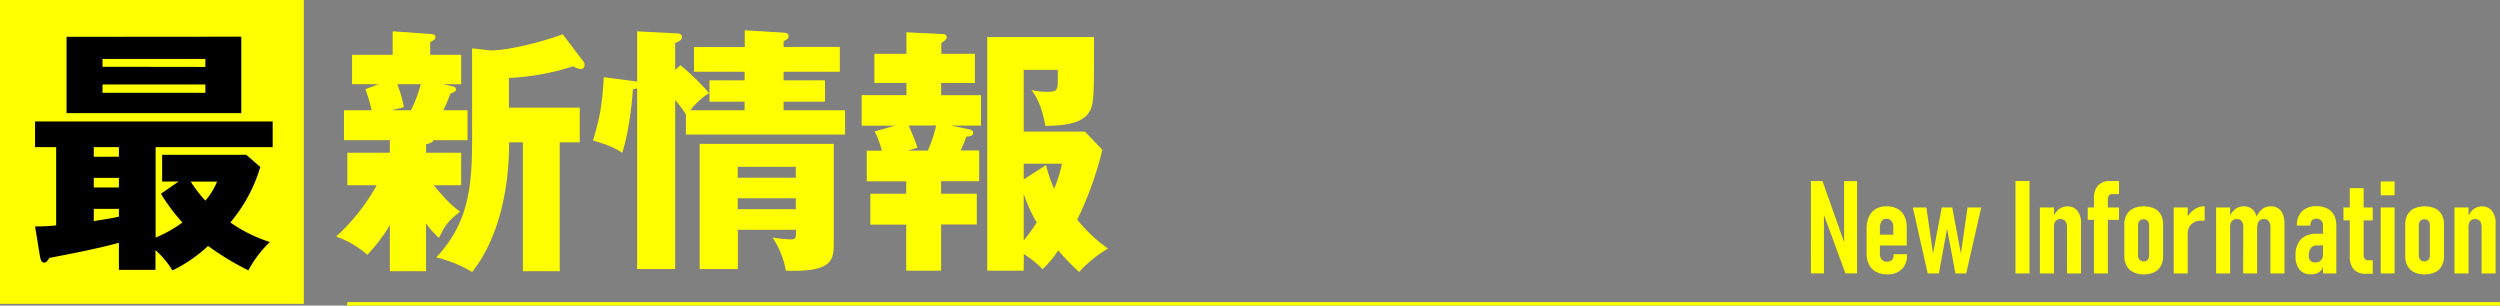
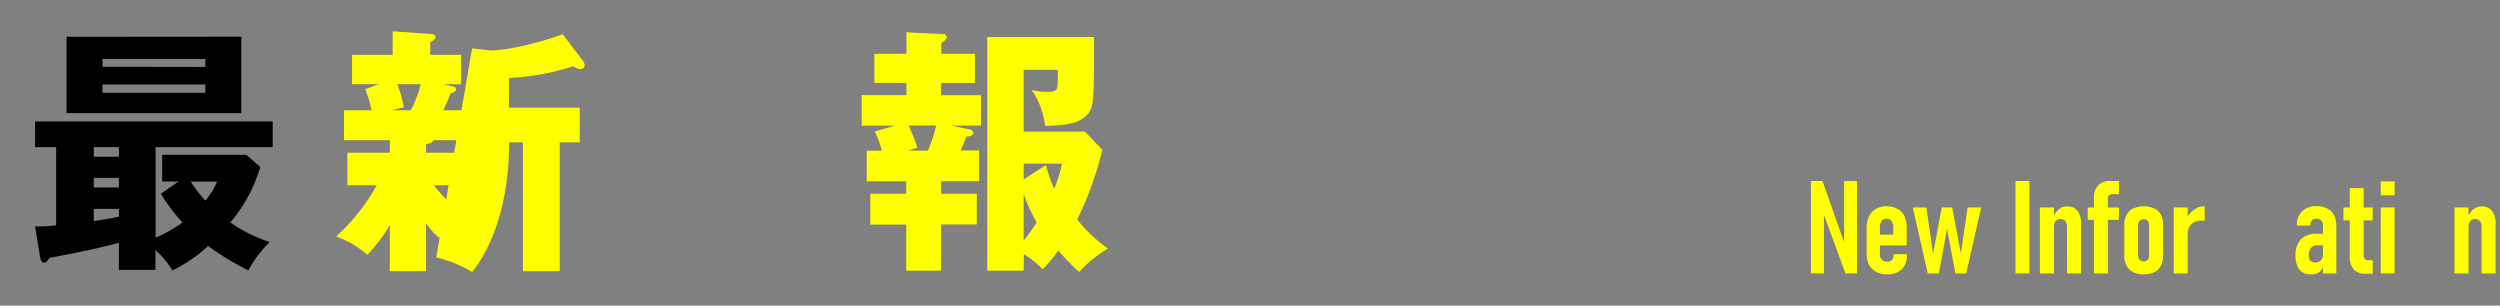
<svg xmlns="http://www.w3.org/2000/svg" viewBox="0 0 696.77 85.18">
  <rect x="0" y="0" width="696.77" height="85.18" fill="#808080" stroke="none" />
  <defs>
    <style>.cls-1{fill:#ff0;}.cls-2{fill:none;stroke:#ff0;stroke-miterlimit:10;}</style>
  </defs>
  <g id="レイヤー_2" data-name="レイヤー 2">
    <g id="Wire_frame" data-name="Wire frame">
-       <rect class="cls-1" width="84.68" height="84.68" />
      <path d="M43.37,66.22A34.84,34.84,0,0,0,50.85,62a50.72,50.72,0,0,1-6-8l4.93-3.41H45.19V43.14H68.63l3.92,3.41A43.06,43.06,0,0,1,64.21,62a40.07,40.07,0,0,0,11,5.45,32,32,0,0,0-6,7.91A78.59,78.59,0,0,1,58,68.55a40.08,40.08,0,0,1-9.95,6.82,24.57,24.57,0,0,0-4.72-5.66v5.51H33.14V67.67c-6.17,1.67-13.07,3-19.38,4.21-.51.8-.87,1.31-1.45,1.31-.73,0-1-.8-1.17-1.74L9.77,63.1a46.9,46.9,0,0,0,5.88-.29V41H9.77V33.85H76V41H43.37Zm23.88-56V31.53H18.55V10.26ZM33.14,41h-7v2.69h7Zm0,8.57h-7v2.68h7Zm0,8.64h-7v3.41c4.57-.73,5.08-.8,7-1.24Zm24.1-39.56V16.43H28.57v2.18ZM28.57,23.54v2.32H57.24V23.54Zm24.6,27.08a34.4,34.4,0,0,0,4.07,5.3,19.79,19.79,0,0,0,3.26-5.3Z" />
-       <path class="cls-1" d="M118.74,42.56h9.79v9.07h-7.62c4,5,6.25,6.61,7.33,7.33-3.33,2.69-4.06,3.56-5.88,7.34a22.63,22.63,0,0,1-3.62-4.07V75.59H108.65V62.74A46.65,46.65,0,0,1,102.4,71a27.5,27.5,0,0,0-8.71-5.08A56.41,56.41,0,0,0,105,51.63H96.81V42.56h11.84V39.08H95.87V30.73h7.69a39.36,39.36,0,0,0-1.74-5.88l3.7-1.38h-7.4v-8.2h11.32V8.73l10.46.73c.94.07,1.45.22,1.45.87s-.36.73-1.45,1.45v3.49h8.63v8.2H123.6l2.47.58c.72.15,1,.36,1,.87s-.43.73-1.52,1.16a44.83,44.83,0,0,1-2,4.65h6.75v8.35h-9.37a3.13,3.13,0,0,1-2.17,1.08Zm-8-19.09a37.6,37.6,0,0,1,1.82,6.39l-3.34.87h5.3a35.52,35.52,0,0,0,2.75-7.26Zm20.83-10,5.08.58c6,0,16.26-3,20.18-4.5l5.74,7.55a1.92,1.92,0,0,1,.36,1,1.09,1.09,0,0,1-1.16,1.16,4.76,4.76,0,0,1-2-.8,68.37,68.37,0,0,1-17.93,3.27V30h19.74v9.66H156V75.59H145.74V39.66h-3.85c0,20.18-6.53,31.5-10.31,36.14a35.5,35.5,0,0,0-10-4.06c9.07-9.65,10-19.82,10-33Z" />
-       <path class="cls-1" d="M189.65,18.17a73,73,0,0,1,8,7.77,19,19,0,0,0-5.22,4.79h15.1v-2.4h-9.8V22.38h9.8V20H193.42v-6.9h14.16V8.44l10.81.66c.65.07,1.38.14,1.38.94s-.65,1.09-1.38,1.45v1.6h15.68V20H218.39v2.39h11.54v5.95H218.39v2.4h17.13v6.75H191.17V31.89a30.29,30.29,0,0,0-3-4V75h-10.6V24.56a2.52,2.52,0,0,1-1.16.29c-.14,1.89-.87,11.32-3,17.71-2-1.23-3.41-2-8.13-3.41,2.1-7,2.54-10.16,3-17.64l8.35,1.09a4,4,0,0,1,.94.22V8.73l11.26.58c.43,0,1.23.22,1.23.95,0,.94-.87,1.31-1.89,1.74v7.48Zm16,45.88V75H195V40.09h37.38V67.17c0,5.22,0,8.71-13.36,8.27a24,24,0,0,0-3.7-9.22,43.12,43.12,0,0,0,4.94.51c1.59,0,1.59-.36,1.59-2.68ZM221.8,49.53V46.48H205.62v3.05Zm0,8.78V55.26H205.62v3.05Z" />
+       <path class="cls-1" d="M118.74,42.56h9.79v9.07h-7.62c4,5,6.25,6.61,7.33,7.33-3.33,2.69-4.06,3.56-5.88,7.34a22.63,22.63,0,0,1-3.62-4.07V75.59H108.65V62.74A46.65,46.65,0,0,1,102.4,71a27.5,27.5,0,0,0-8.71-5.08A56.41,56.41,0,0,0,105,51.63H96.81V42.56h11.84V39.08H95.87V30.73h7.69a39.36,39.36,0,0,0-1.74-5.88l3.7-1.38h-7.4v-8.2h11.32V8.73l10.46.73c.94.07,1.45.22,1.45.87s-.36.73-1.45,1.45v3.49h8.63v8.2H123.6l2.47.58c.72.15,1,.36,1,.87s-.43.73-1.52,1.16a44.83,44.83,0,0,1-2,4.65h6.75v8.35h-9.37a3.13,3.13,0,0,1-2.17,1.08Zm-8-19.09a37.6,37.6,0,0,1,1.82,6.39l-3.34.87h5.3a35.52,35.52,0,0,0,2.75-7.26Zm20.83-10,5.08.58c6,0,16.26-3,20.18-4.5l5.74,7.55a1.92,1.92,0,0,1,.36,1,1.09,1.09,0,0,1-1.16,1.16,4.76,4.76,0,0,1-2-.8,68.37,68.37,0,0,1-17.93,3.27V30h19.74v9.66H156V75.59H145.74V39.66h-3.85c0,20.18-6.53,31.5-10.31,36.14a35.5,35.5,0,0,0-10-4.06Z" />
      <path class="cls-1" d="M262.3,54h9.94v8.56H262.3V75.44h-9.73V62.59h-10V54h10V50.54h-11V42h4.21a26.72,26.72,0,0,0-2-5.37l5.66-1.6h-9.29V26.52h12.48V23.11h-8.93V15h8.93V9l10.24.51a.91.91,0,0,1,1,.8c0,.65-.72,1.16-1.52,1.67V15h9.36v8.13H262.3v3.41h11.11V35h-8.35l4.86,1c.65.14,1.31.29,1.31,1s-.58,1-1.89,1.09c-.65,1.74-1.31,3.27-1.6,3.85h5.16v8.56H262.3Zm-9.07-19a50.81,50.81,0,0,1,2.46,6.17l-2.54.8h5.45a38,38,0,0,0,2.32-7Zm32.08,40.43H275.15V10.33h29.76c0,11.61,0,16.19-.44,18.51-.87,4.79-5.3,6.17-13.14,6.24-.94-5.66-2.54-8.2-3.84-10a16.51,16.51,0,0,0,4.57.5c2.47,0,2.76-.5,2.76-3.26V19.48h-9.51v17.2h17.06l4.86,5.08a94.89,94.89,0,0,1-7,19.45,42.54,42.54,0,0,0,8.56,8.06,35.74,35.74,0,0,0-8.05,6.53,75.83,75.83,0,0,1-5.81-6,29,29,0,0,1-4.35,5.23,26.88,26.88,0,0,0-5.23-4.21ZM291.55,46a34.23,34.23,0,0,0,2.25,6.61,37.26,37.26,0,0,0,2.18-7H285.31V50ZM285.31,67a46.29,46.29,0,0,0,3.63-5,41.15,41.15,0,0,1-3.63-8Z" />
-       <line class="cls-2" x1="96.77" y1="84.68" x2="696.77" y2="84.68" />
      <path class="cls-1" d="M504.72,50.44h3.21l6.55,18.49-.51.56v-19h3.61V76.19h-3.24l-6.5-17.67.51-.58V76.19h-3.63Z" />
      <path class="cls-1" d="M522.92,75.78a4.67,4.67,0,0,1-2-2,6.9,6.9,0,0,1-.68-3.19V63.72a7.7,7.7,0,0,1,.67-3.37,4.78,4.78,0,0,1,1.91-2.13,5.9,5.9,0,0,1,3-.72,6.26,6.26,0,0,1,3,.69,4.52,4.52,0,0,1,1.93,2,7,7,0,0,1,.67,3.22v5h-8.26v-3h4.52V63.36a2.79,2.79,0,0,0-.5-1.76,1.67,1.67,0,0,0-1.4-.63,1.56,1.56,0,0,0-1.36.67,3.17,3.17,0,0,0-.48,1.88v7.2a2.31,2.31,0,0,0,.52,1.63,1.84,1.84,0,0,0,1.47.58,1.89,1.89,0,0,0,1.34-.45,1.65,1.65,0,0,0,.48-1.27v-.37l3.72,0v.32a5.12,5.12,0,0,1-1.45,3.91A5.7,5.7,0,0,1,526,76.47,6.41,6.41,0,0,1,522.92,75.78Z" />
      <path class="cls-1" d="M533.11,57.82h3.79l1.86,12.86,2.43-12.86h2.91l2.42,12.86,1.86-12.86h3.8L548,76.21h-3l-2.34-12.46-2.28,12.46h-3.1Z" />
      <path class="cls-1" d="M565.63,76.21h-3.9V50.44h3.9Z" />
      <path class="cls-1" d="M568.53,57.82h3.92V76.21h-3.92Zm7.55,5.53a2.77,2.77,0,0,0-.45-1.73,1.9,1.9,0,0,0-2.74,0,2.84,2.84,0,0,0-.44,1.75L572.07,61a5.62,5.62,0,0,1,1.65-2.6,3.73,3.73,0,0,1,2.43-.87A3.4,3.4,0,0,1,579,58.75a5.62,5.62,0,0,1,1,3.57V76.21h-3.9Z" />
      <path class="cls-1" d="M581.87,57.82h8.7v3.45h-8.7Zm1.73-2.5a5.17,5.17,0,0,1,1.15-3.65,4.65,4.65,0,0,1,3.55-1.23h2.27V54.1h-1.86a1.08,1.08,0,0,0-.92.4,1.76,1.76,0,0,0-.31,1.07V76.21H583.6Z" />
      <path class="cls-1" d="M594.57,75.86a4.19,4.19,0,0,1-1.86-1.77,5.64,5.64,0,0,1-.64-2.79V62.58a5.51,5.51,0,0,1,.64-2.75,4.24,4.24,0,0,1,1.86-1.74,7.5,7.5,0,0,1,5.83,0,4.16,4.16,0,0,1,1.85,1.74,5.62,5.62,0,0,1,.62,2.75v8.77a5.7,5.7,0,0,1-.62,2.77,4.13,4.13,0,0,1-1.85,1.75,6.51,6.51,0,0,1-2.91.6A6.39,6.39,0,0,1,594.57,75.86Zm4-3.45a1.91,1.91,0,0,0,.4-1.32V62.83a1.84,1.84,0,0,0-.4-1.27,1.43,1.43,0,0,0-1.14-.45,1.48,1.48,0,0,0-1.13.45,1.85,1.85,0,0,0-.41,1.27v8.26a1.87,1.87,0,0,0,.41,1.31,1.64,1.64,0,0,0,2.27,0Z" />
      <path class="cls-1" d="M605.83,57.82h3.9V76.21h-3.9Zm8.24,3.68h-.5a3.92,3.92,0,0,0-2.82,1,3.56,3.56,0,0,0-1,2.65L609.36,61a6.63,6.63,0,0,1,2.17-2.59,5,5,0,0,1,2.93-.93v4A2.42,2.42,0,0,1,614.07,61.5Z" />
-       <path class="cls-1" d="M617.64,57.82h3.91V76.21h-3.91Zm7.58,5.53a2.72,2.72,0,0,0-.45-1.72,1.62,1.62,0,0,0-1.36-.57,1.69,1.69,0,0,0-1.39.58,2.72,2.72,0,0,0-.47,1.74l-.37-2.46a5.47,5.47,0,0,1,1.69-2.55,3.83,3.83,0,0,1,2.48-.87,3.74,3.74,0,0,1,2,.53,3.2,3.2,0,0,1,1.3,1.56,6.49,6.49,0,0,1,.43,2.53V76.21h-3.9Zm7.57,0a2.72,2.72,0,0,0-.46-1.72,1.7,1.7,0,0,0-1.4-.57,1.61,1.61,0,0,0-1.36.58,2.79,2.79,0,0,0-.45,1.74l-.41-2.45a5.37,5.37,0,0,1,1.68-2.56,3.84,3.84,0,0,1,2.47-.87,3.68,3.68,0,0,1,2.08.56,3.47,3.47,0,0,1,1.31,1.63,6.89,6.89,0,0,1,.45,2.63V76.21h-3.91Z" />
      <path class="cls-1" d="M640.9,75.16a5.88,5.88,0,0,1-1.11-3.89,6.37,6.37,0,0,1,1.49-4.58,5.88,5.88,0,0,1,4.39-1.54h1.88l.25,3.24h-2a2.11,2.11,0,0,0-1.73.73,3.38,3.38,0,0,0-.59,2.15,2,2,0,0,0,.45,1.4,1.68,1.68,0,0,0,1.31.47,2.13,2.13,0,0,0,1.64-.6,2.48,2.48,0,0,0,.57-1.77l.34,1.61a5.53,5.53,0,0,1-.44,2.25A2.84,2.84,0,0,1,646.13,76a3.85,3.85,0,0,1-2,.46A4,4,0,0,1,640.9,75.16Zm6.54-12.28a1.93,1.93,0,0,0-.49-1.42,1.89,1.89,0,0,0-1.41-.51,1.48,1.48,0,0,0-1.2.51,2.21,2.21,0,0,0-.44,1.42h-3.74a5.38,5.38,0,0,1,1.44-4,5.47,5.47,0,0,1,4-1.41,6.54,6.54,0,0,1,3,.63,4.33,4.33,0,0,1,1.9,1.84,6.13,6.13,0,0,1,.65,2.91V76.21h-3.72Z" />
      <path class="cls-1" d="M653.14,57.82h8.15v3.61h-8.15ZM656,75.08a5.34,5.34,0,0,1-1.1-3.65v-19h3.86V71.07a1.67,1.67,0,0,0,.32,1.08,1.12,1.12,0,0,0,.91.39h1.31V76.3h-1.85A4.43,4.43,0,0,1,656,75.08Z" />
      <path class="cls-1" d="M663.53,50.57h3.86v3.86h-3.86Zm0,7.25h3.86V76.21h-3.86Z" />
-       <path class="cls-1" d="M672.83,75.86A4.19,4.19,0,0,1,671,74.09a5.64,5.64,0,0,1-.64-2.79V62.58a5.51,5.51,0,0,1,.64-2.75,4.24,4.24,0,0,1,1.86-1.74,7.5,7.5,0,0,1,5.83,0,4.09,4.09,0,0,1,1.84,1.74,5.62,5.62,0,0,1,.63,2.75v8.77a5.7,5.7,0,0,1-.63,2.77,4.05,4.05,0,0,1-1.84,1.75,6.51,6.51,0,0,1-2.91.6A6.39,6.39,0,0,1,672.83,75.86Zm4-3.45a1.91,1.91,0,0,0,.4-1.32V62.83a1.84,1.84,0,0,0-.4-1.27,1.43,1.43,0,0,0-1.14-.45,1.48,1.48,0,0,0-1.13.45,1.85,1.85,0,0,0-.41,1.27v8.26a1.87,1.87,0,0,0,.41,1.31,1.64,1.64,0,0,0,2.27,0Z" />
      <path class="cls-1" d="M684.09,57.82H688V76.21h-3.91Zm7.55,5.53a2.77,2.77,0,0,0-.45-1.73,1.9,1.9,0,0,0-2.74,0,2.84,2.84,0,0,0-.45,1.75L687.63,61a5.62,5.62,0,0,1,1.65-2.6,3.73,3.73,0,0,1,2.43-.87,3.41,3.41,0,0,1,2.83,1.25,5.62,5.62,0,0,1,1,3.57V76.21h-3.9Z" />
    </g>
  </g>
</svg>